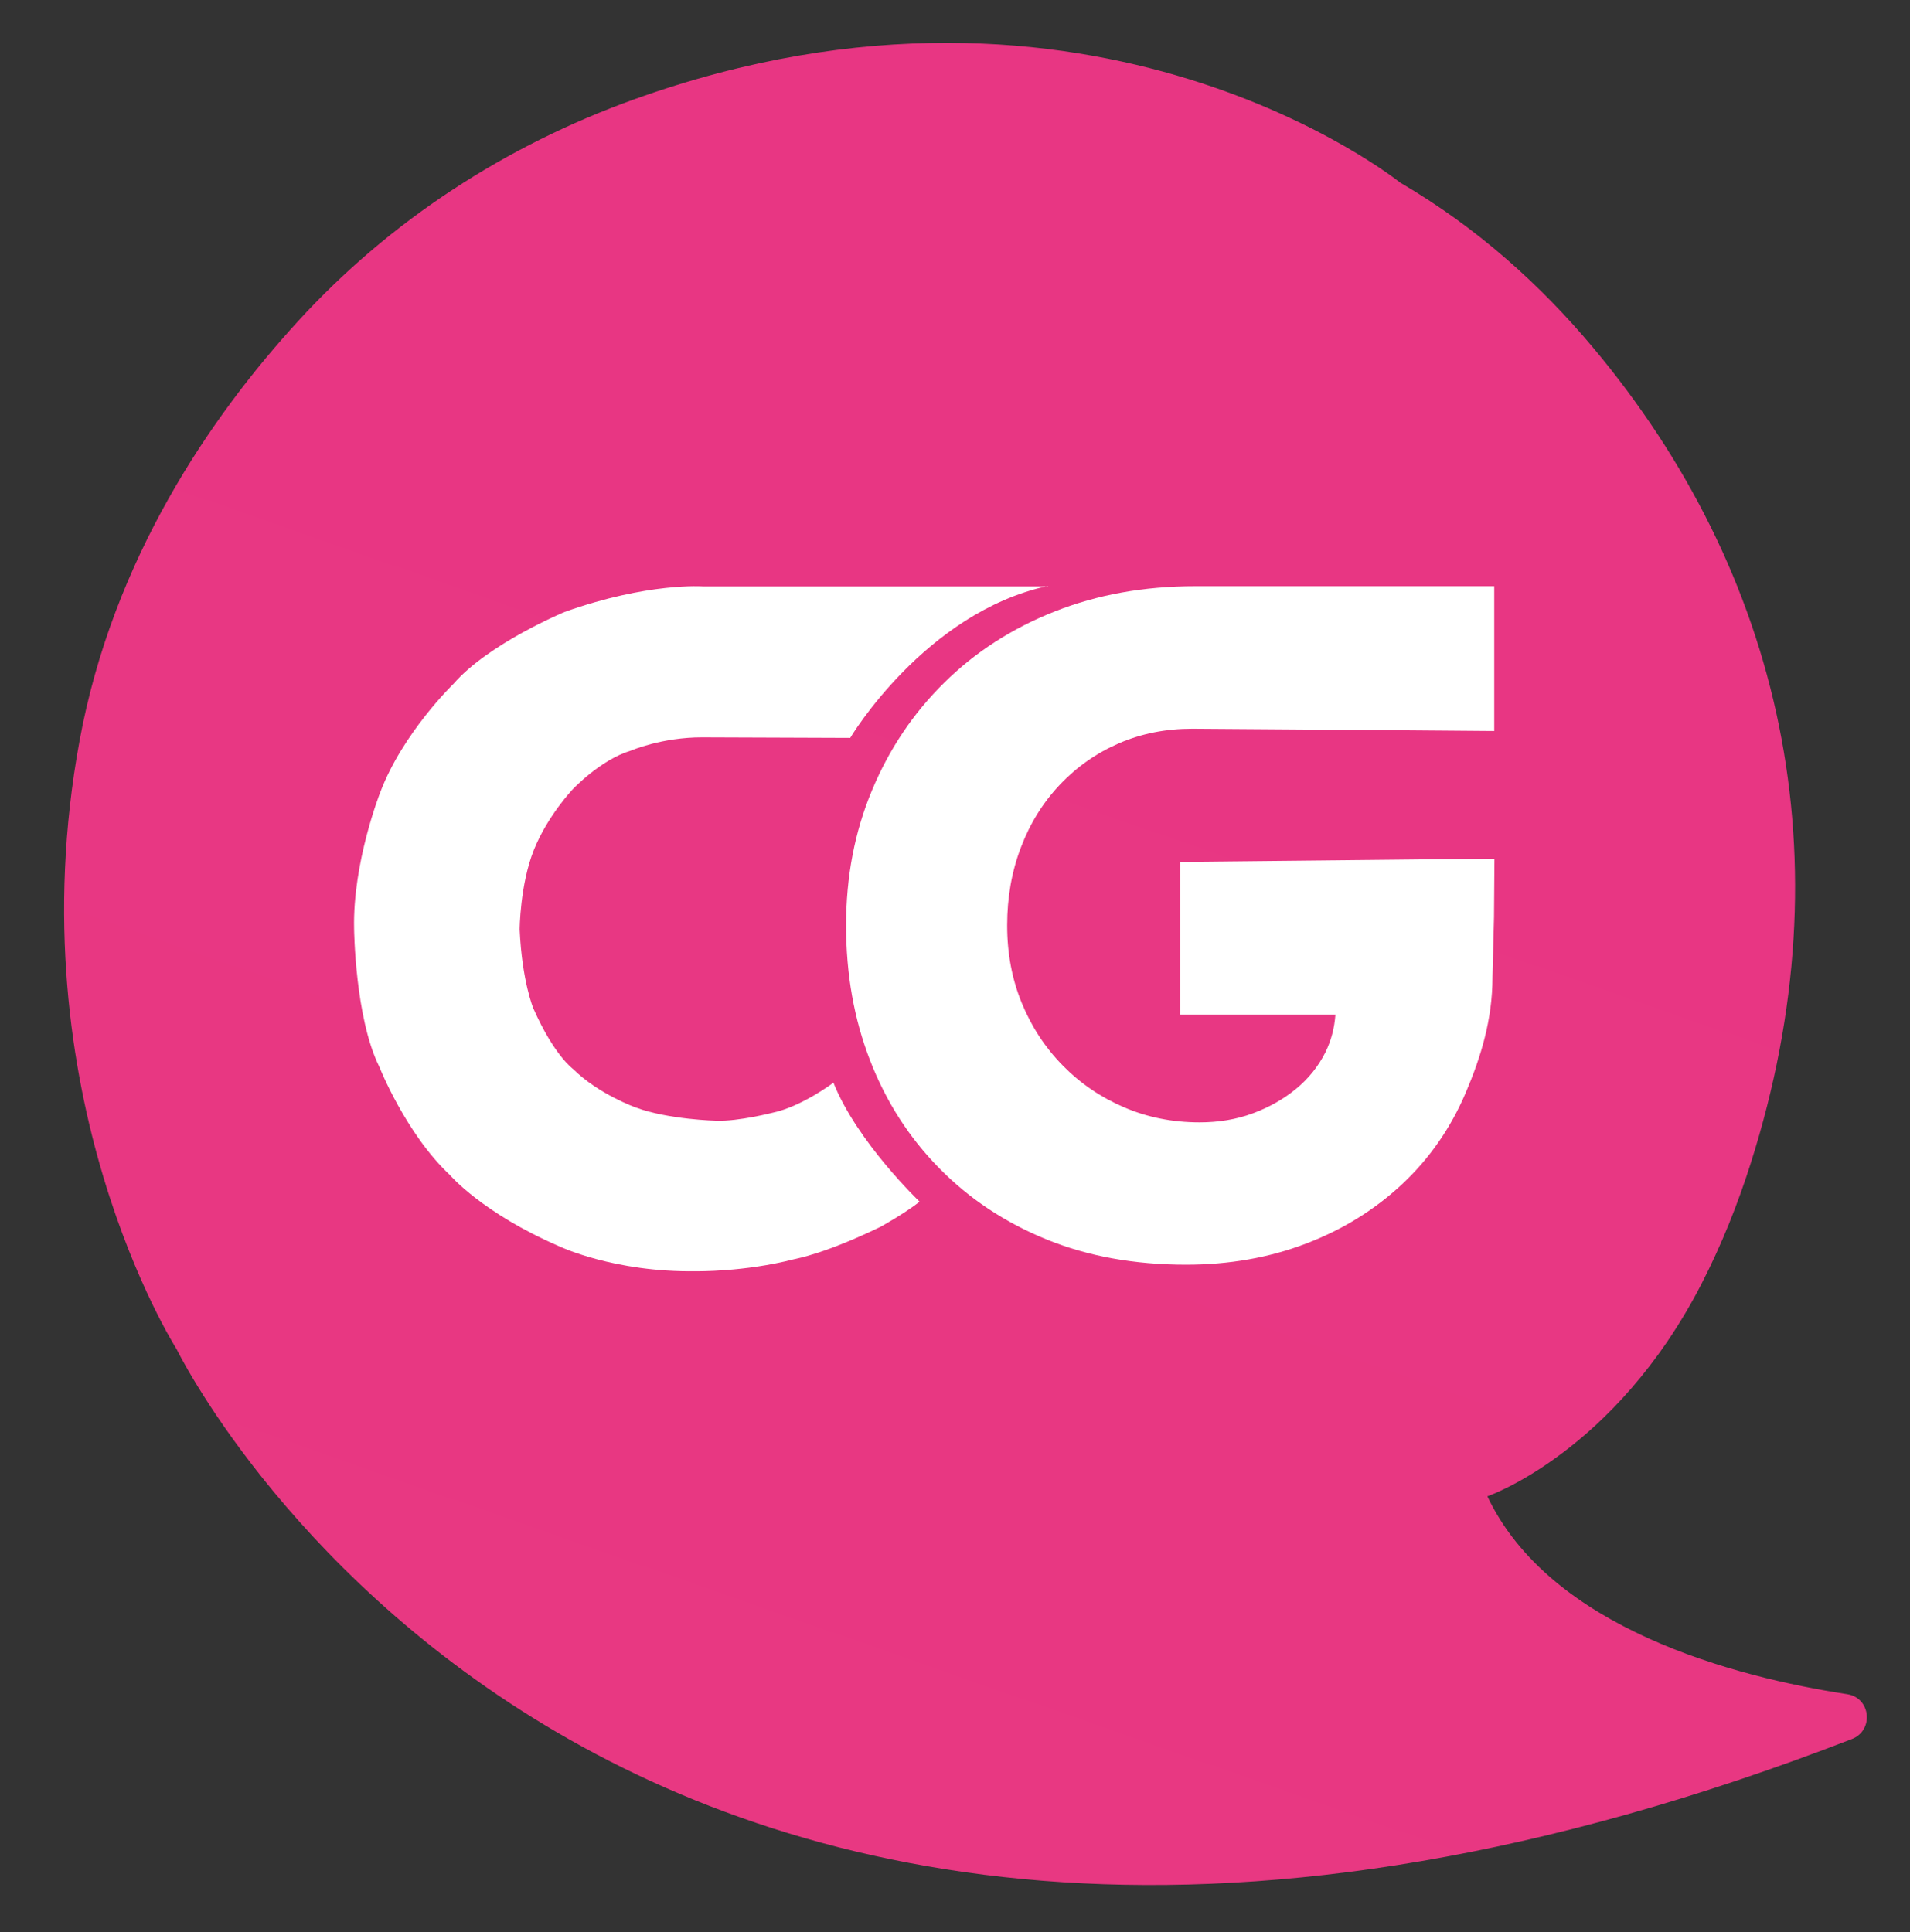
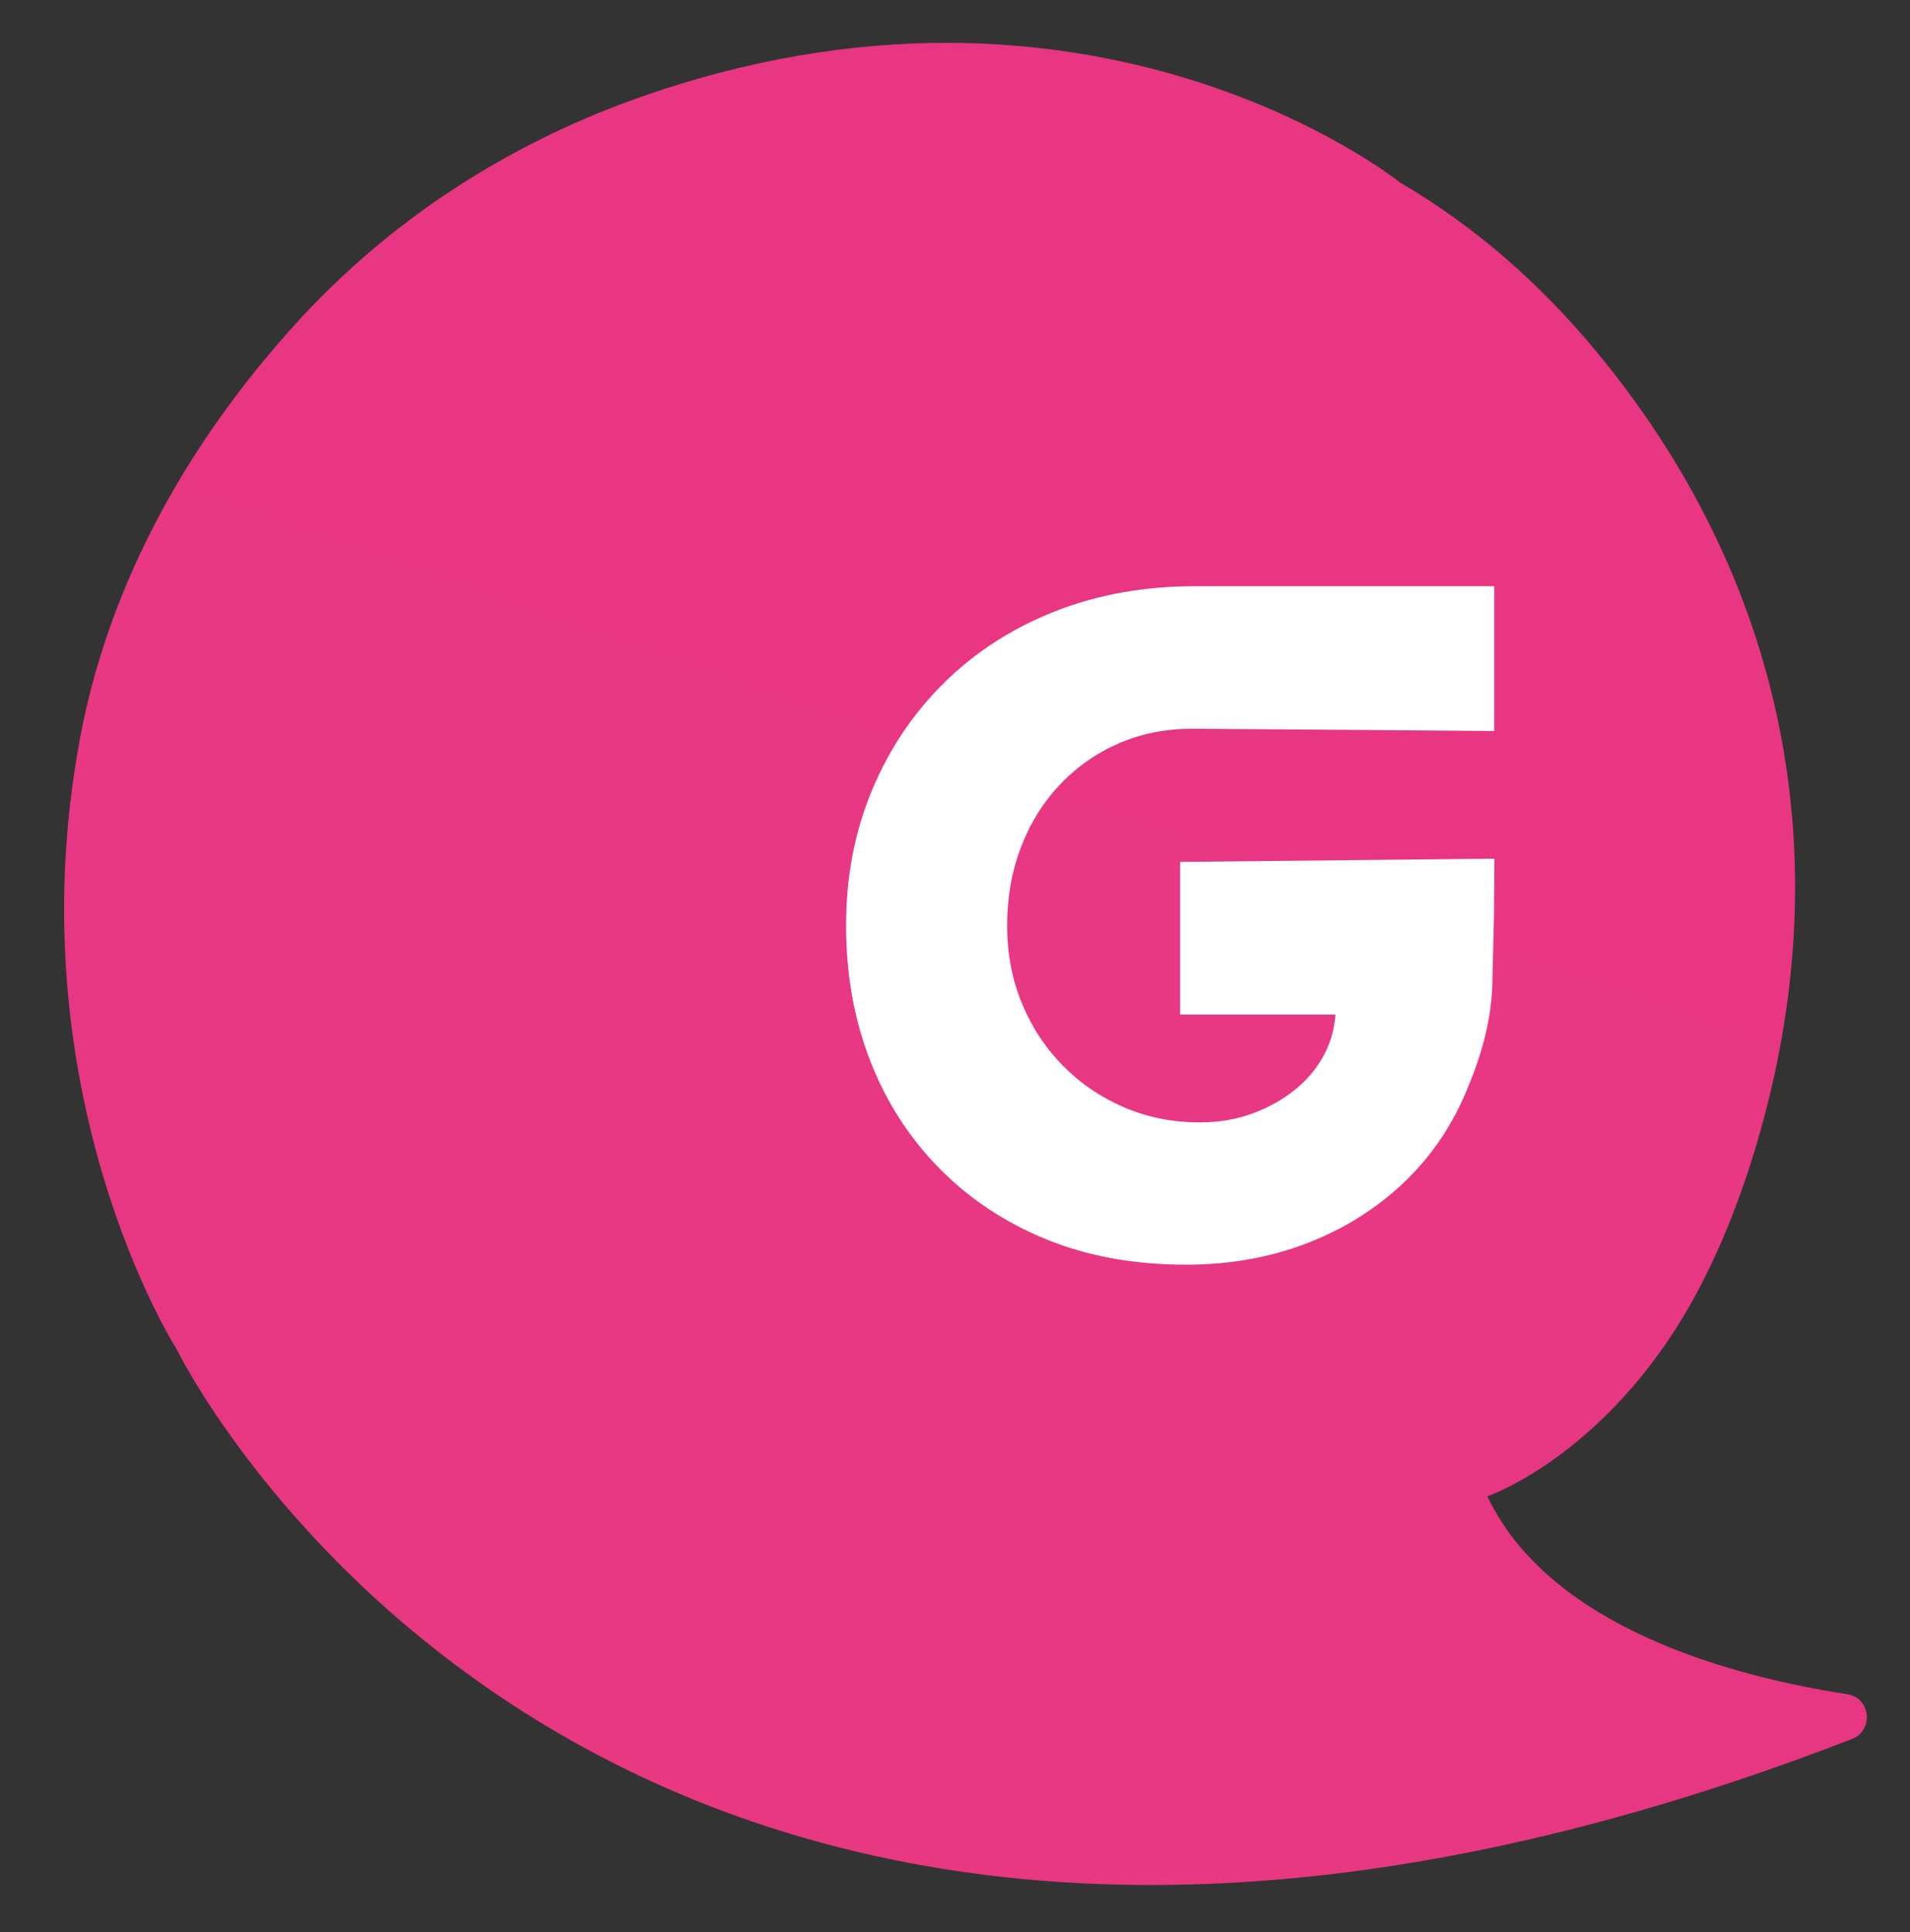
<svg xmlns="http://www.w3.org/2000/svg" id="c" viewBox="0 0 175.25 177.3">
  <rect x="0" y="0" width="175.25" height="177.3" fill="#333333" stroke="none" />
  <defs>
    <style>.f{fill:#fff;}.g{fill:url(#d);}</style>
    <linearGradient id="d" x1="115.24" y1="37.74" x2="62.93" y2="186.95" gradientUnits="userSpaceOnUse">
      <stop offset="0" stop-color="#e83683" />
      <stop offset="1" stop-color="#e83882" />
    </linearGradient>
  </defs>
  <path class="g" d="M136.48,137.3s11.66-4,19.63-19.47c1.9-3.7,3.37-7.44,4.53-11.1,8.87-27.91,2.87-54.16-14.51-74.88-4.71-5.62-10.53-10.93-17.67-15.1,0,0-28.2-22.75-70.29-7.63-11.76,4.23-22.38,11.12-30.81,20.34-8.01,8.75-16.99,21.81-20.06,38.51-5.98,32.51,8.9,55.82,8.9,55.82,0,0,39.01,80.18,153.71,35.79,2.05-.79,1.75-3.79-.43-4.12-10.35-1.59-27.26-6.02-33.01-18.16Z" />
  <g>
    <path class="f" d="M108.28,79.09v14.01h14.25c-.09,1.23-.39,2.39-.93,3.48-.65,1.29-1.55,2.41-2.7,3.35-1.16,.95-2.48,1.69-3.97,2.24-1.49,.55-3.11,.82-4.86,.82-2.48,0-4.79-.46-6.93-1.38-2.14-.92-4.01-2.19-5.62-3.83-1.61-1.63-2.86-3.54-3.76-5.72-.9-2.18-1.35-4.56-1.35-7.14s.42-4.97,1.27-7.18c.84-2.21,2.04-4.13,3.59-5.76,1.55-1.63,3.35-2.89,5.41-3.78,2.06-.89,4.3-1.33,6.72-1.33,1.87,0,27.7,.21,27.7,.21v-13.29s-25.73,0-27.44,0c-4.68,0-8.97,.77-12.89,2.32-3.92,1.55-7.3,3.73-10.14,6.54-2.85,2.81-5.06,6.11-6.63,9.89-1.58,3.78-2.37,7.91-2.37,12.38s.73,8.6,2.2,12.38c1.46,3.78,3.58,7.08,6.34,9.89,2.76,2.81,6.04,4.99,9.85,6.54,3.8,1.55,8.07,2.32,12.81,2.32,3.94,0,7.61-.64,10.99-1.93,3.38-1.29,6.32-3.11,8.83-5.46,2.51-2.35,4.45-5.14,5.83-8.38,1.38-3.24,2.46-6.71,2.46-10.61l.14-5.52,.04-5.36-28.8,.3Z" />
-     <path class="f" d="M96.15,53.81h-31.62s-5.06-.39-12.72,2.34c0,0-7.01,2.91-10.2,6.6,0,0-4.68,4.52-6.73,9.98,0,0-2.53,6.41-2.39,12.5,0,0,.08,8.14,2.3,12.63,0,0,2.44,6.18,6.51,9.98,0,0,2.93,3.45,9.98,6.51,0,0,5.04,2.42,12.63,2.3,0,0,4.36,.07,8.9-1.09,.37-.09,2.91-.53,7.99-2.99,0,0,2.17-1.2,3.58-2.3,0,0-5.73-5.46-7.91-10.92,0,0-2.91,2.19-5.56,2.75,0,0-3.16,.81-5.17,.74,0,0-4.43-.1-7.42-1.22,0,0-3.4-1.21-5.73-3.52,0,0-1.73-1.21-3.65-5.56,0,0-1.04-2.45-1.26-7.25,0,0,.03-4.11,1.3-7.29,1.28-3.18,3.56-5.56,3.56-5.56,0,0,2.55-2.73,5.34-3.56,0,0,2.85-1.23,6.55-1.22,3.71,.01,13.58,.05,13.58,.05,0,0,6.83-11.48,18.12-13.94Z" />
  </g>
</svg>